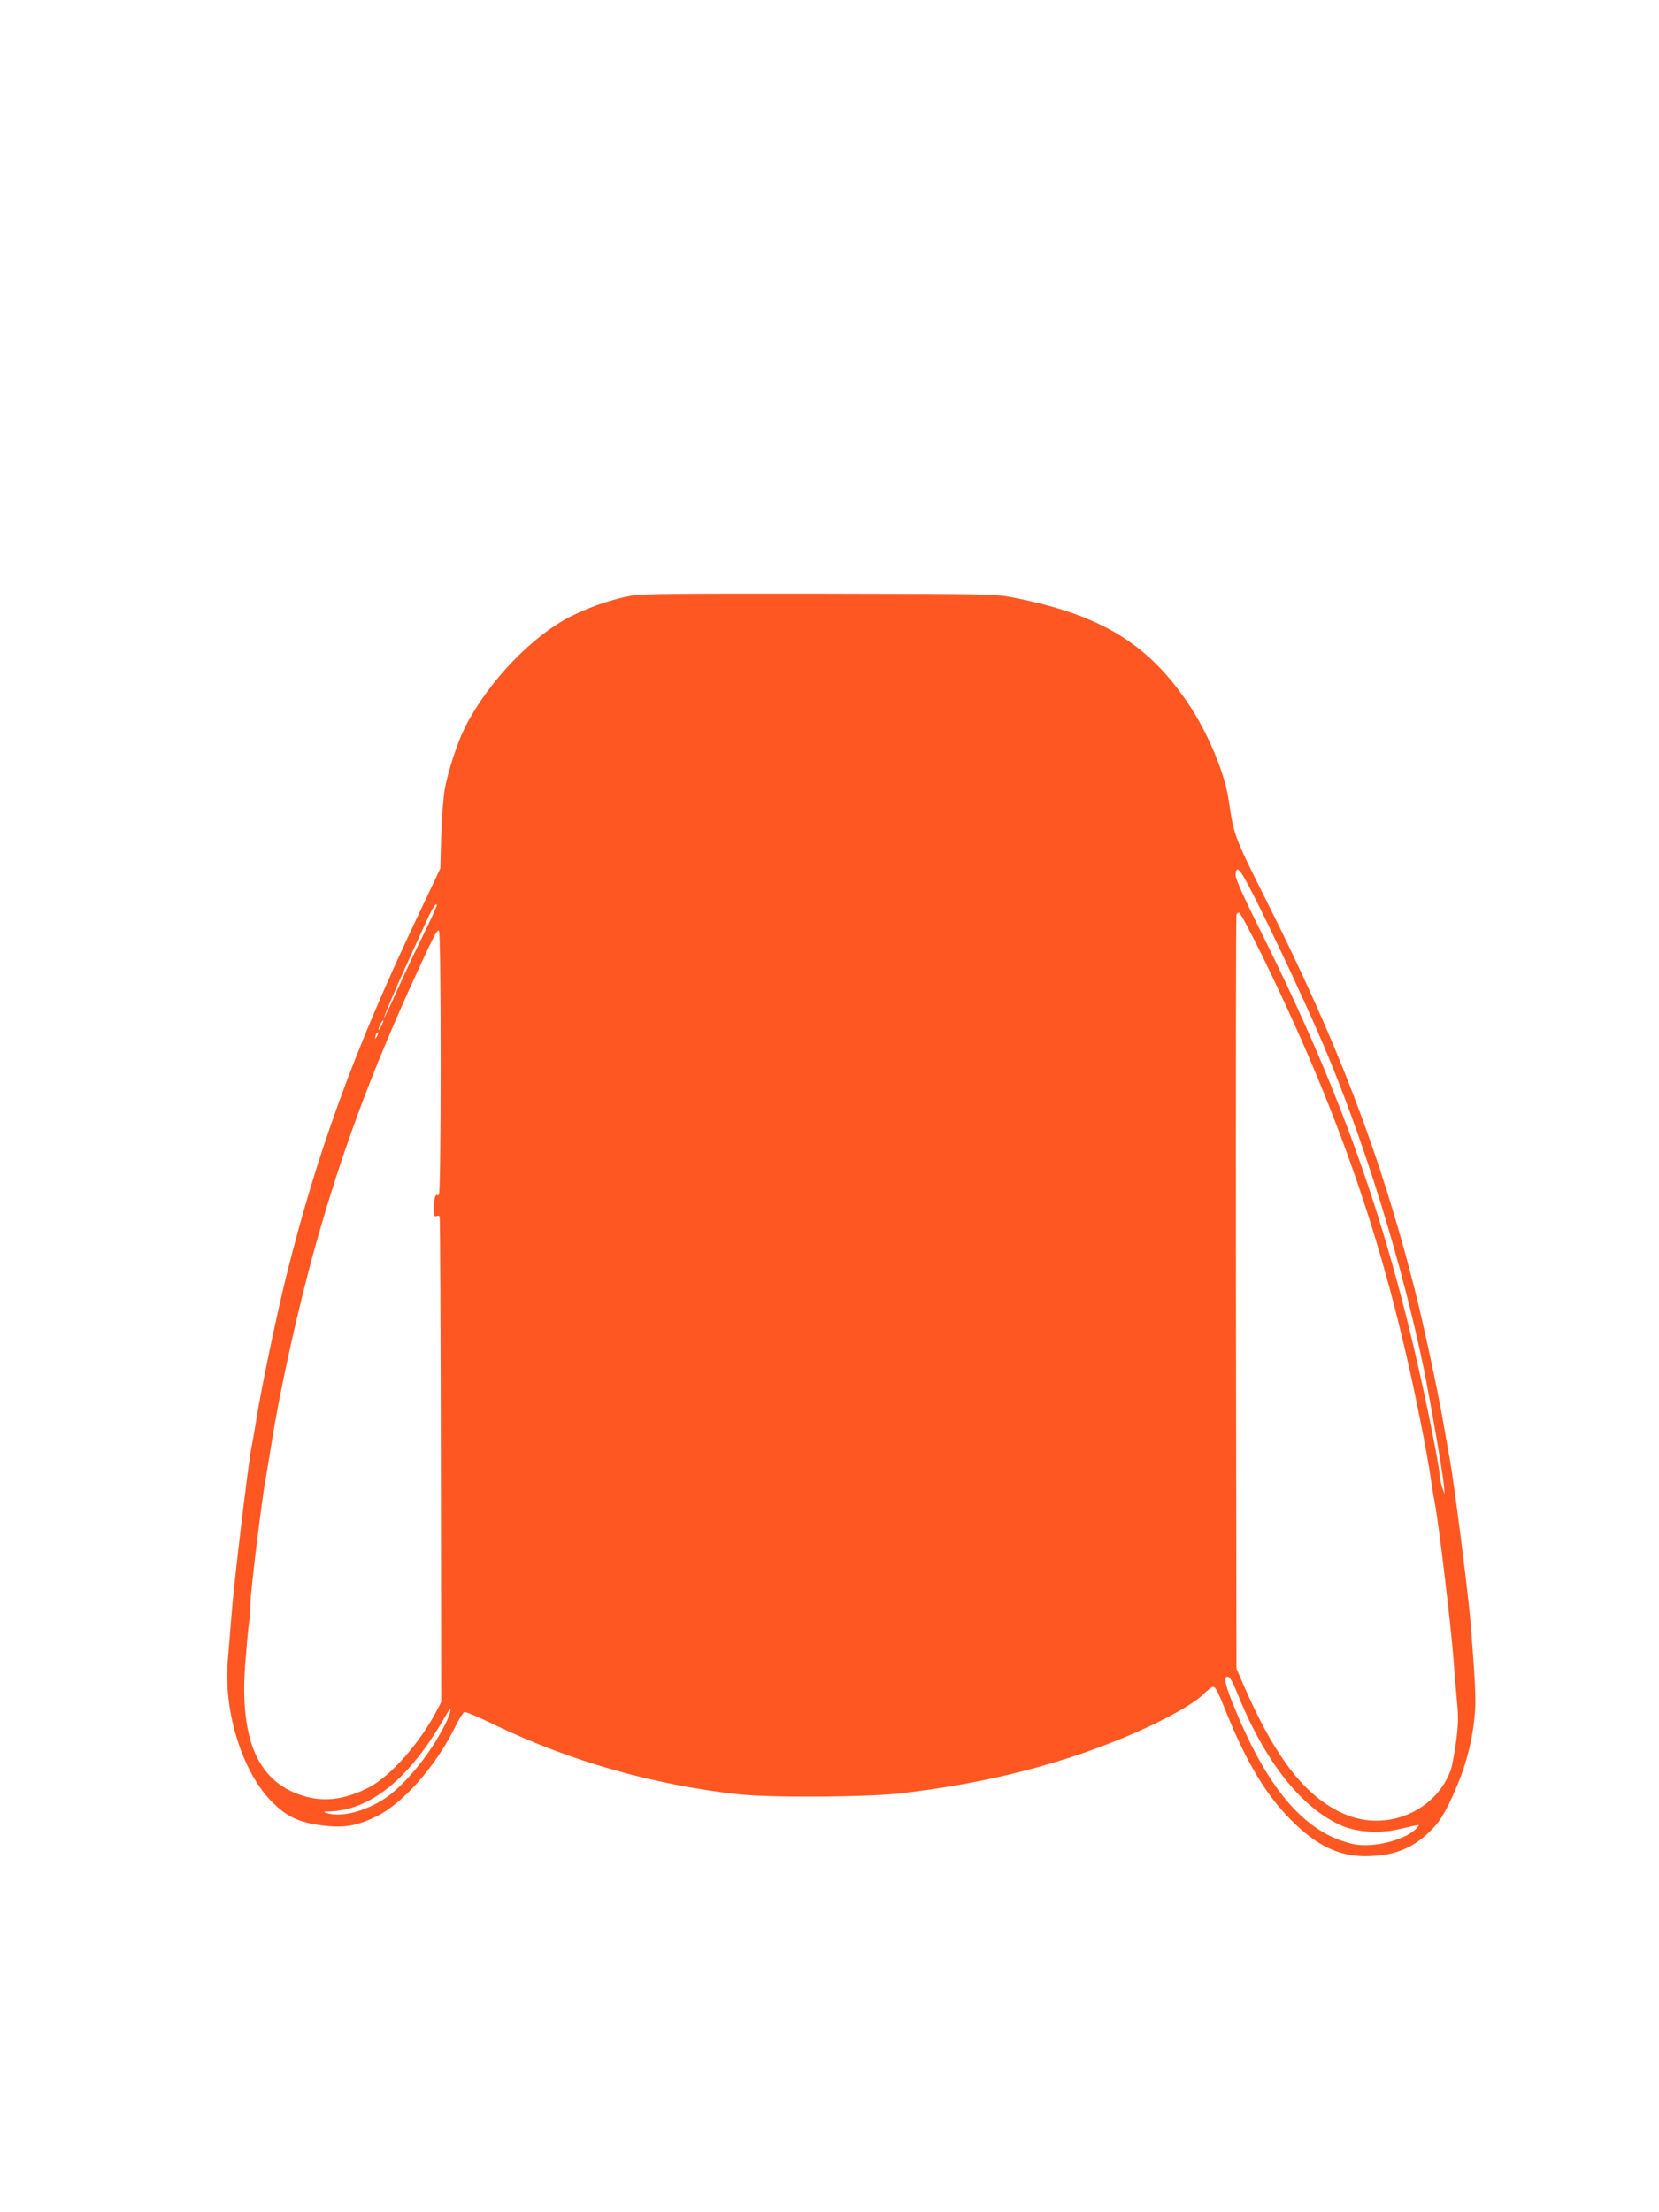
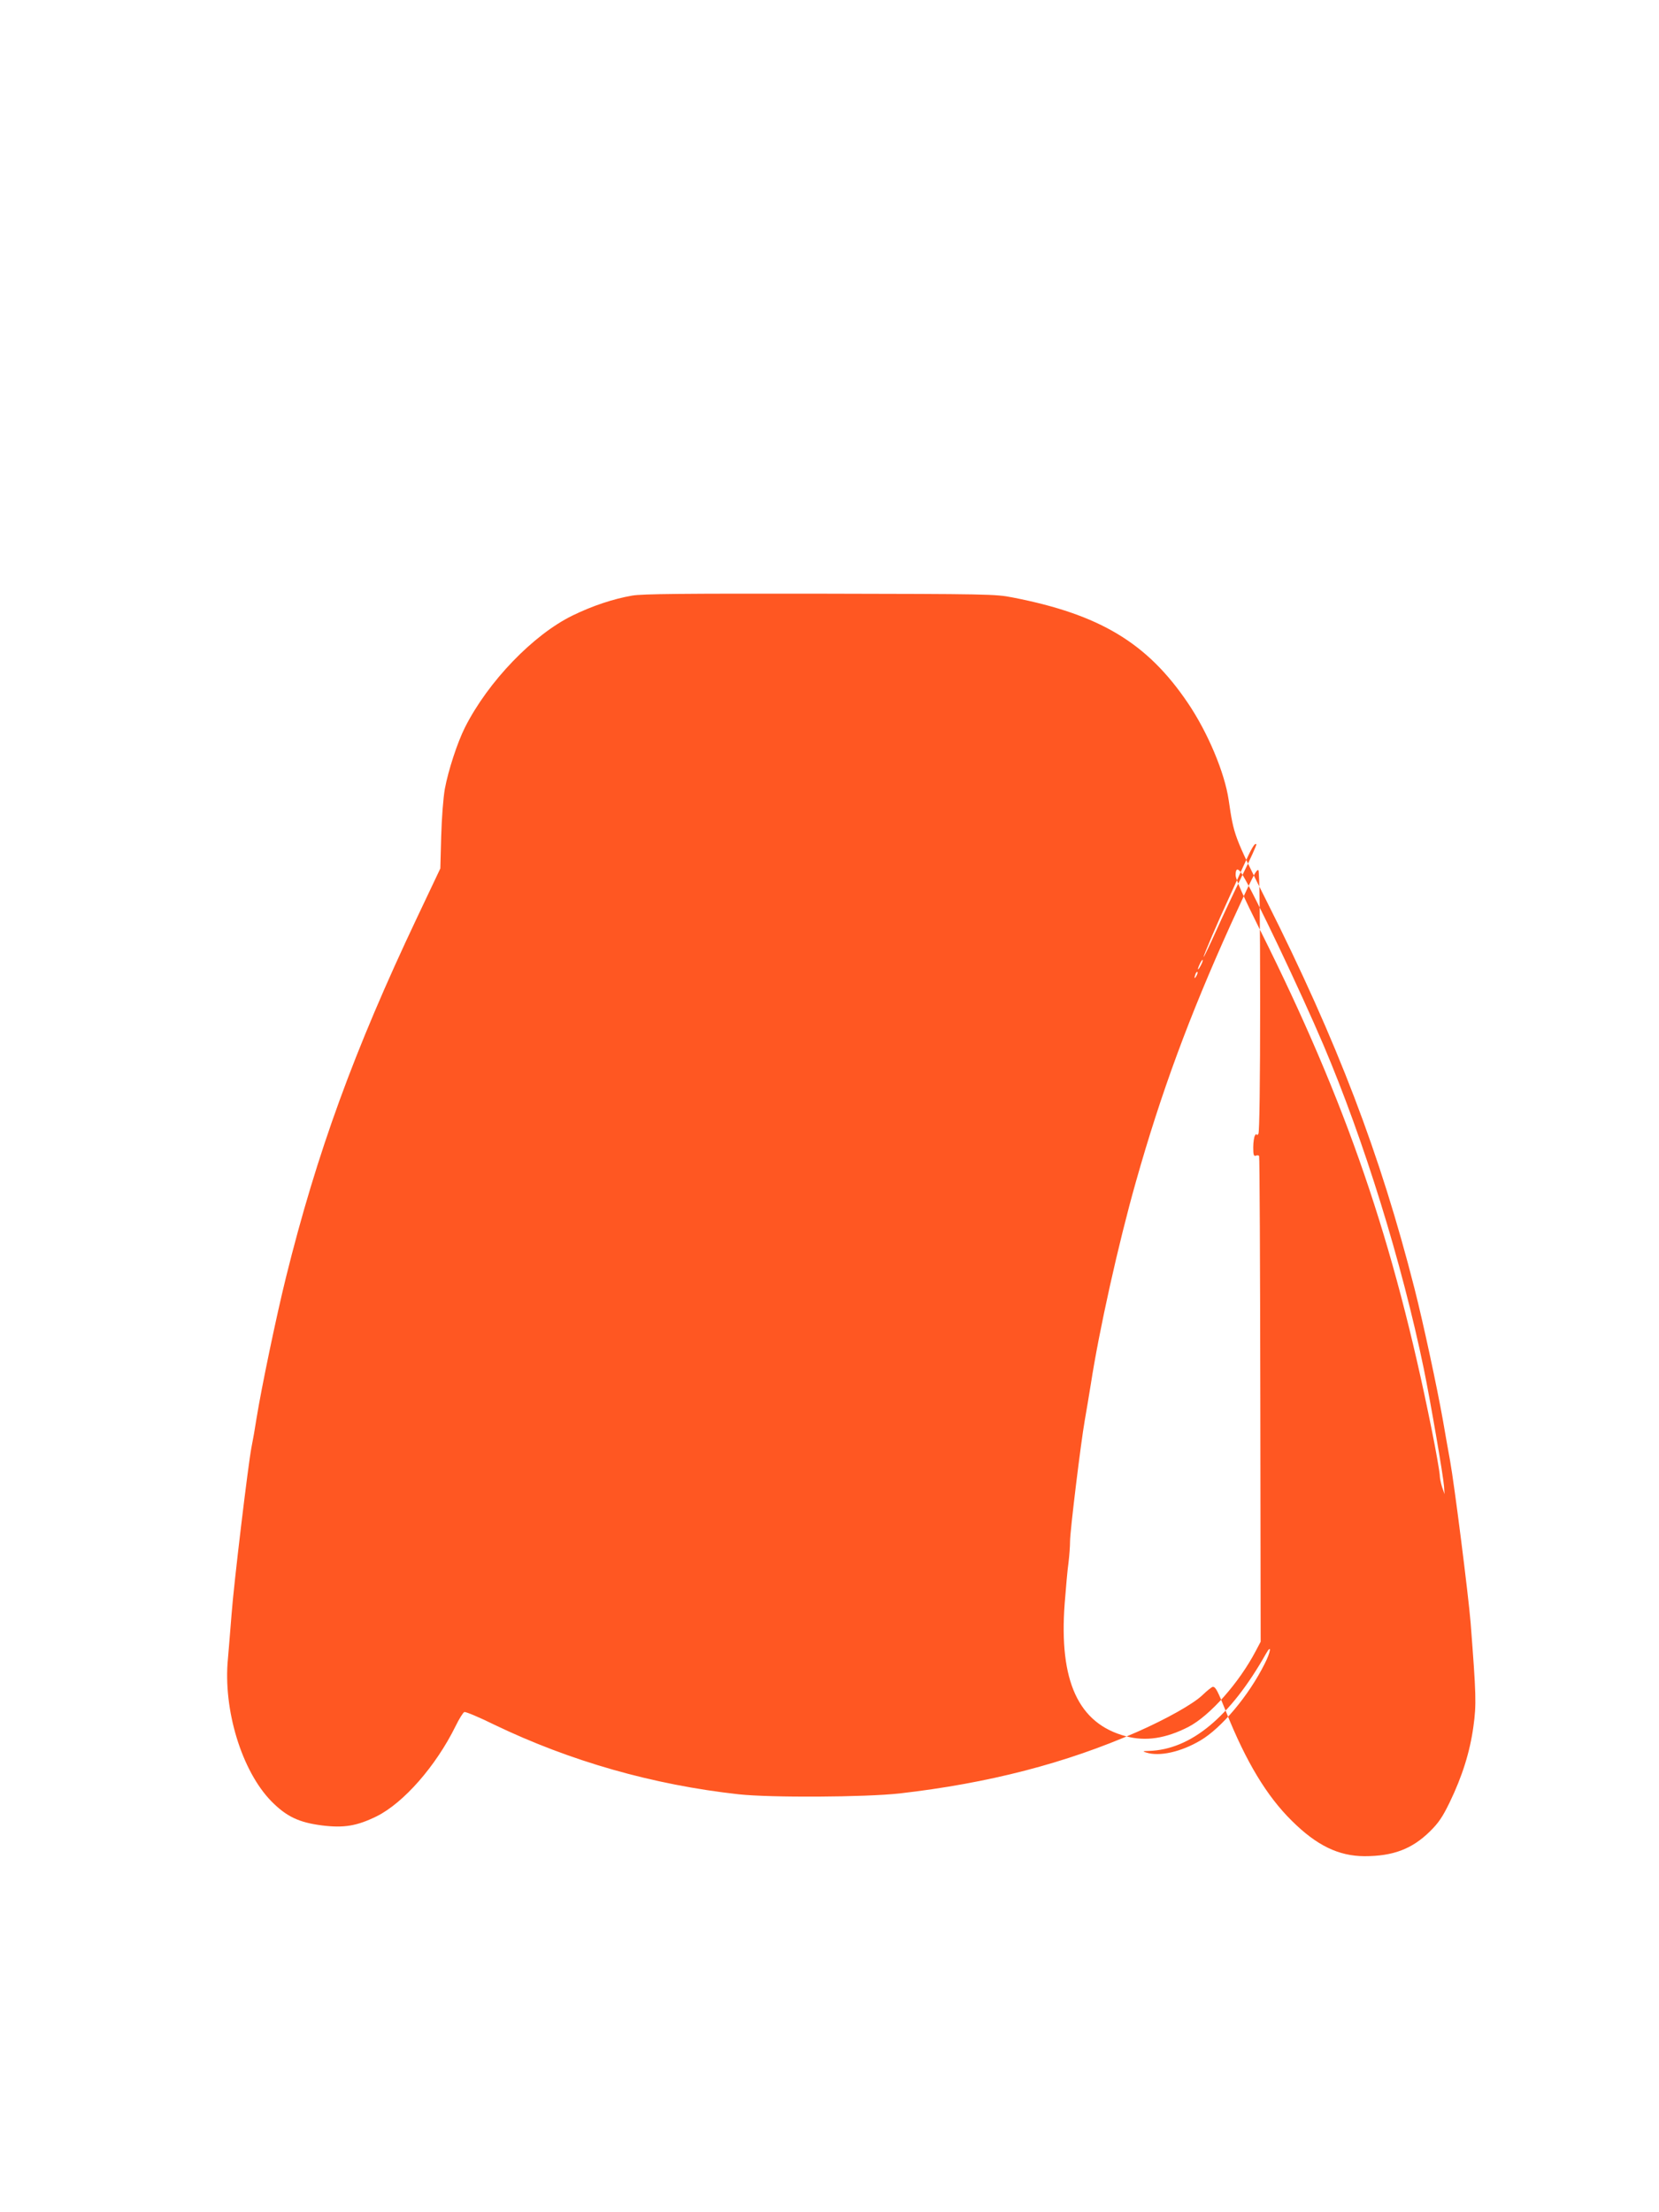
<svg xmlns="http://www.w3.org/2000/svg" version="1.0" width="960pt" height="1280pt" viewBox="0 0 960 1280" preserveAspectRatio="xMidYMid meet">
  <g transform="translate(0,1280) scale(0.1,-0.1)" fill="#ff5722" stroke="none">
-     <path d="M3659 9354 c-110 -19 -230 -59 -345 -115 -228 -111 -489 -382 -623 -647 -44 -87 -97 -249 -117 -357 -9 -52 -18 -167 -21 -275 l-5 -185 -135 -285 c-363 -766 -579 -1358 -758 -2080 -56 -226 -142 -639 -171 -819 -8 -53 -21 -127 -29 -166 -19 -98 -102 -789 -115 -965 -6 -80 -16 -195 -21 -257 -29 -295 80 -651 252 -826 87 -88 159 -122 292 -139 128 -16 203 -3 317 53 156 78 342 290 456 521 21 43 44 80 51 82 7 3 86 -30 175 -74 437 -210 915 -347 1413 -402 186 -20 730 -17 930 5 516 59 963 175 1375 356 170 75 323 161 377 212 28 27 56 49 61 49 16 0 27 -20 77 -145 115 -288 235 -487 380 -630 144 -143 270 -204 420 -205 166 0 275 41 379 143 50 49 73 83 114 167 74 153 118 294 138 440 18 130 16 183 -16 600 -13 161 -94 800 -119 938 -11 59 -29 163 -41 232 -34 192 -114 565 -165 765 -197 774 -446 1427 -857 2244 -187 373 -188 377 -218 581 -23 159 -121 392 -236 562 -235 348 -510 513 -1014 611 -101 20 -143 20 -1115 22 -789 1 -1027 -1 -1086 -11z m3531 -1616 c68 -110 334 -669 469 -986 234 -551 453 -1257 580 -1872 38 -185 113 -621 117 -680 l3 -45 -14 40 c-7 22 -14 55 -14 73 -1 18 -21 135 -46 258 -220 1096 -493 1891 -991 2888 -99 199 -144 299 -144 323 0 42 15 42 40 1z m-4742 -350 c-47 -95 -116 -242 -153 -325 -38 -84 -70 -151 -72 -150 -3 4 83 205 142 332 20 44 59 129 86 189 50 111 68 141 77 131 3 -2 -33 -82 -80 -177z m4862 -130 c456 -936 718 -1709 914 -2703 25 -126 50 -267 56 -312 6 -45 17 -111 24 -147 19 -90 93 -710 106 -886 6 -80 15 -194 21 -255 9 -91 8 -131 -5 -231 -9 -67 -23 -141 -31 -165 -54 -152 -196 -265 -363 -289 -123 -17 -236 11 -354 89 -174 114 -324 329 -480 687 l-43 99 -3 2175 c-1 1196 0 2181 3 2188 2 6 9 12 15 12 7 0 69 -118 140 -262z m-4760 -601 c0 -468 -4 -758 -10 -767 -5 -8 -10 -10 -10 -5 0 6 -5 3 -10 -5 -5 -8 -10 -39 -10 -69 0 -43 3 -52 15 -48 8 4 16 3 19 -2 3 -4 6 -638 7 -1409 l2 -1401 -28 -53 c-97 -185 -265 -375 -390 -440 -131 -67 -247 -85 -362 -54 -275 73 -388 319 -354 769 7 89 16 195 22 235 5 40 9 96 9 124 0 60 63 575 85 699 8 46 24 140 35 209 48 312 160 816 261 1172 146 517 308 956 548 1487 129 282 149 323 161 316 6 -4 10 -286 10 -758z m-344 206 c-8 -15 -15 -25 -16 -21 0 12 23 58 27 54 3 -2 -2 -17 -11 -33z m-25 -60 c-12 -20 -14 -14 -5 12 4 9 9 14 11 11 3 -2 0 -13 -6 -23z m4976 -3793 c161 -404 380 -680 616 -777 83 -34 212 -42 317 -18 142 32 128 31 106 6 -60 -67 -254 -116 -365 -91 -271 60 -486 303 -680 771 -63 151 -75 203 -44 197 10 -2 29 -35 50 -88z m-4581 -187 c-92 -184 -249 -371 -371 -443 -113 -67 -238 -95 -315 -70 -22 7 -20 8 15 9 244 7 472 196 679 563 34 60 28 11 -8 -59z" />
+     <path d="M3659 9354 c-110 -19 -230 -59 -345 -115 -228 -111 -489 -382 -623 -647 -44 -87 -97 -249 -117 -357 -9 -52 -18 -167 -21 -275 l-5 -185 -135 -285 c-363 -766 -579 -1358 -758 -2080 -56 -226 -142 -639 -171 -819 -8 -53 -21 -127 -29 -166 -19 -98 -102 -789 -115 -965 -6 -80 -16 -195 -21 -257 -29 -295 80 -651 252 -826 87 -88 159 -122 292 -139 128 -16 203 -3 317 53 156 78 342 290 456 521 21 43 44 80 51 82 7 3 86 -30 175 -74 437 -210 915 -347 1413 -402 186 -20 730 -17 930 5 516 59 963 175 1375 356 170 75 323 161 377 212 28 27 56 49 61 49 16 0 27 -20 77 -145 115 -288 235 -487 380 -630 144 -143 270 -204 420 -205 166 0 275 41 379 143 50 49 73 83 114 167 74 153 118 294 138 440 18 130 16 183 -16 600 -13 161 -94 800 -119 938 -11 59 -29 163 -41 232 -34 192 -114 565 -165 765 -197 774 -446 1427 -857 2244 -187 373 -188 377 -218 581 -23 159 -121 392 -236 562 -235 348 -510 513 -1014 611 -101 20 -143 20 -1115 22 -789 1 -1027 -1 -1086 -11z m3531 -1616 c68 -110 334 -669 469 -986 234 -551 453 -1257 580 -1872 38 -185 113 -621 117 -680 l3 -45 -14 40 c-7 22 -14 55 -14 73 -1 18 -21 135 -46 258 -220 1096 -493 1891 -991 2888 -99 199 -144 299 -144 323 0 42 15 42 40 1z c-47 -95 -116 -242 -153 -325 -38 -84 -70 -151 -72 -150 -3 4 83 205 142 332 20 44 59 129 86 189 50 111 68 141 77 131 3 -2 -33 -82 -80 -177z m4862 -130 c456 -936 718 -1709 914 -2703 25 -126 50 -267 56 -312 6 -45 17 -111 24 -147 19 -90 93 -710 106 -886 6 -80 15 -194 21 -255 9 -91 8 -131 -5 -231 -9 -67 -23 -141 -31 -165 -54 -152 -196 -265 -363 -289 -123 -17 -236 11 -354 89 -174 114 -324 329 -480 687 l-43 99 -3 2175 c-1 1196 0 2181 3 2188 2 6 9 12 15 12 7 0 69 -118 140 -262z m-4760 -601 c0 -468 -4 -758 -10 -767 -5 -8 -10 -10 -10 -5 0 6 -5 3 -10 -5 -5 -8 -10 -39 -10 -69 0 -43 3 -52 15 -48 8 4 16 3 19 -2 3 -4 6 -638 7 -1409 l2 -1401 -28 -53 c-97 -185 -265 -375 -390 -440 -131 -67 -247 -85 -362 -54 -275 73 -388 319 -354 769 7 89 16 195 22 235 5 40 9 96 9 124 0 60 63 575 85 699 8 46 24 140 35 209 48 312 160 816 261 1172 146 517 308 956 548 1487 129 282 149 323 161 316 6 -4 10 -286 10 -758z m-344 206 c-8 -15 -15 -25 -16 -21 0 12 23 58 27 54 3 -2 -2 -17 -11 -33z m-25 -60 c-12 -20 -14 -14 -5 12 4 9 9 14 11 11 3 -2 0 -13 -6 -23z m4976 -3793 c161 -404 380 -680 616 -777 83 -34 212 -42 317 -18 142 32 128 31 106 6 -60 -67 -254 -116 -365 -91 -271 60 -486 303 -680 771 -63 151 -75 203 -44 197 10 -2 29 -35 50 -88z m-4581 -187 c-92 -184 -249 -371 -371 -443 -113 -67 -238 -95 -315 -70 -22 7 -20 8 15 9 244 7 472 196 679 563 34 60 28 11 -8 -59z" />
  </g>
</svg>